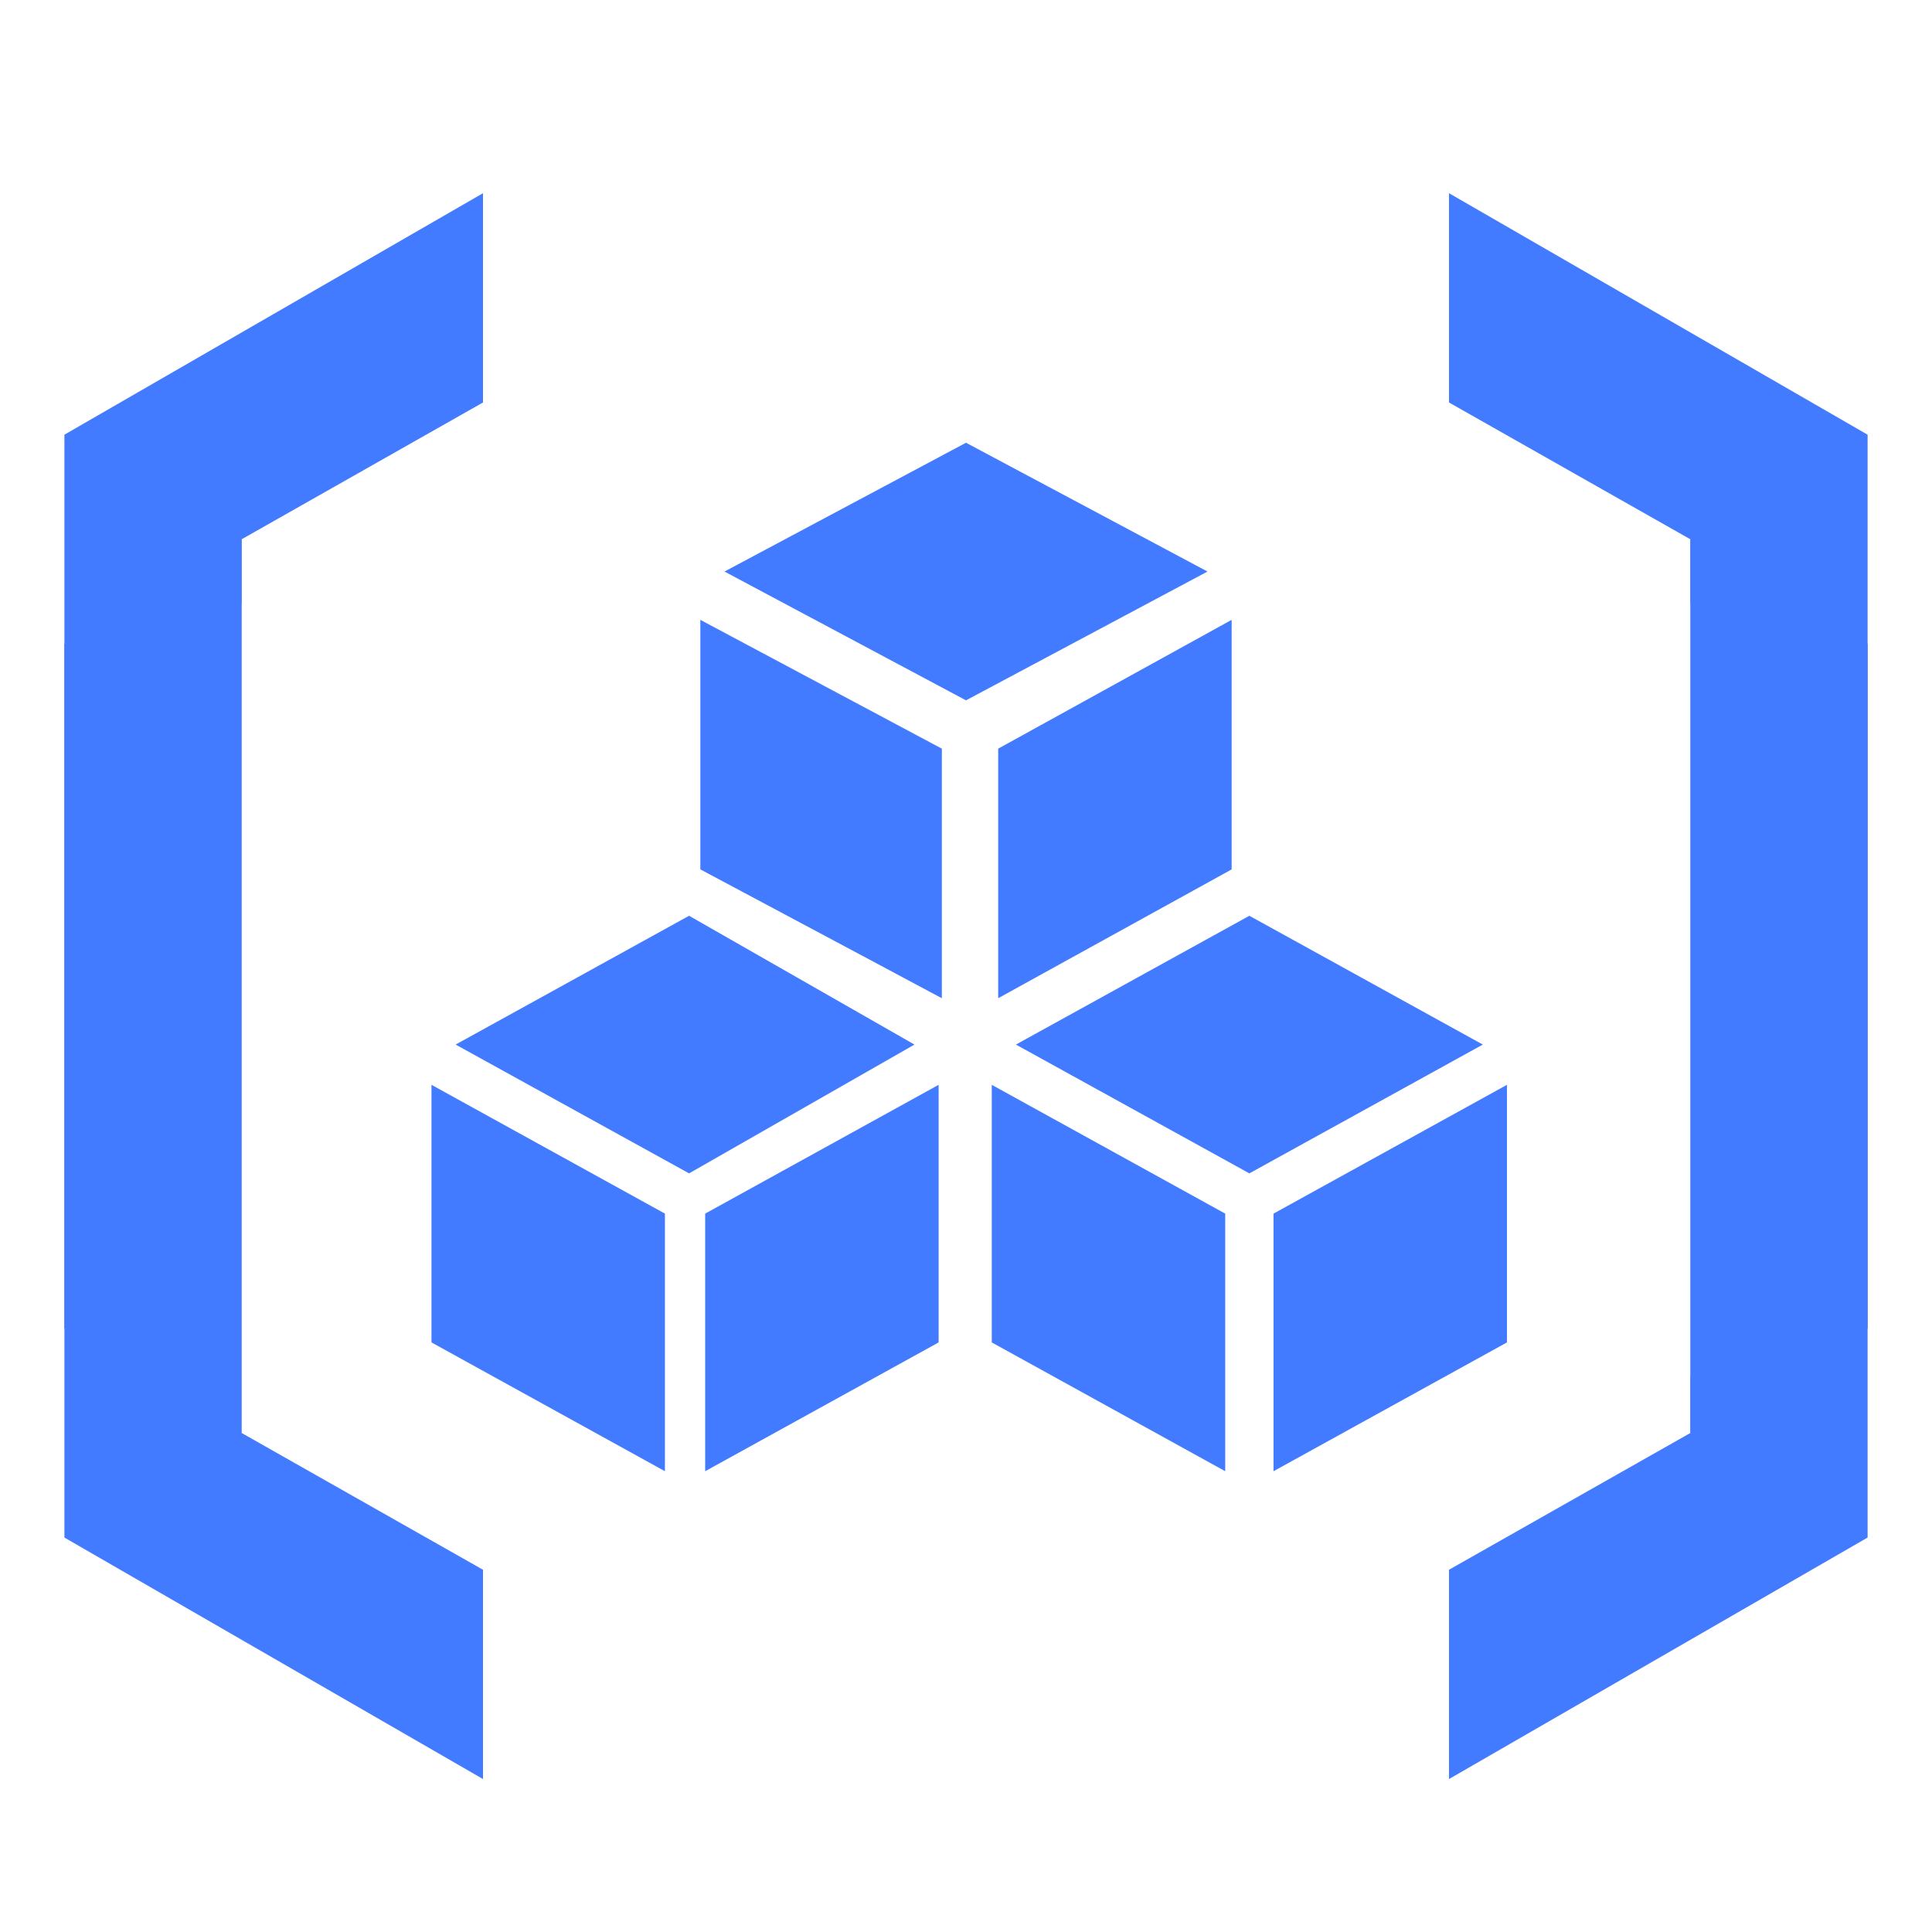
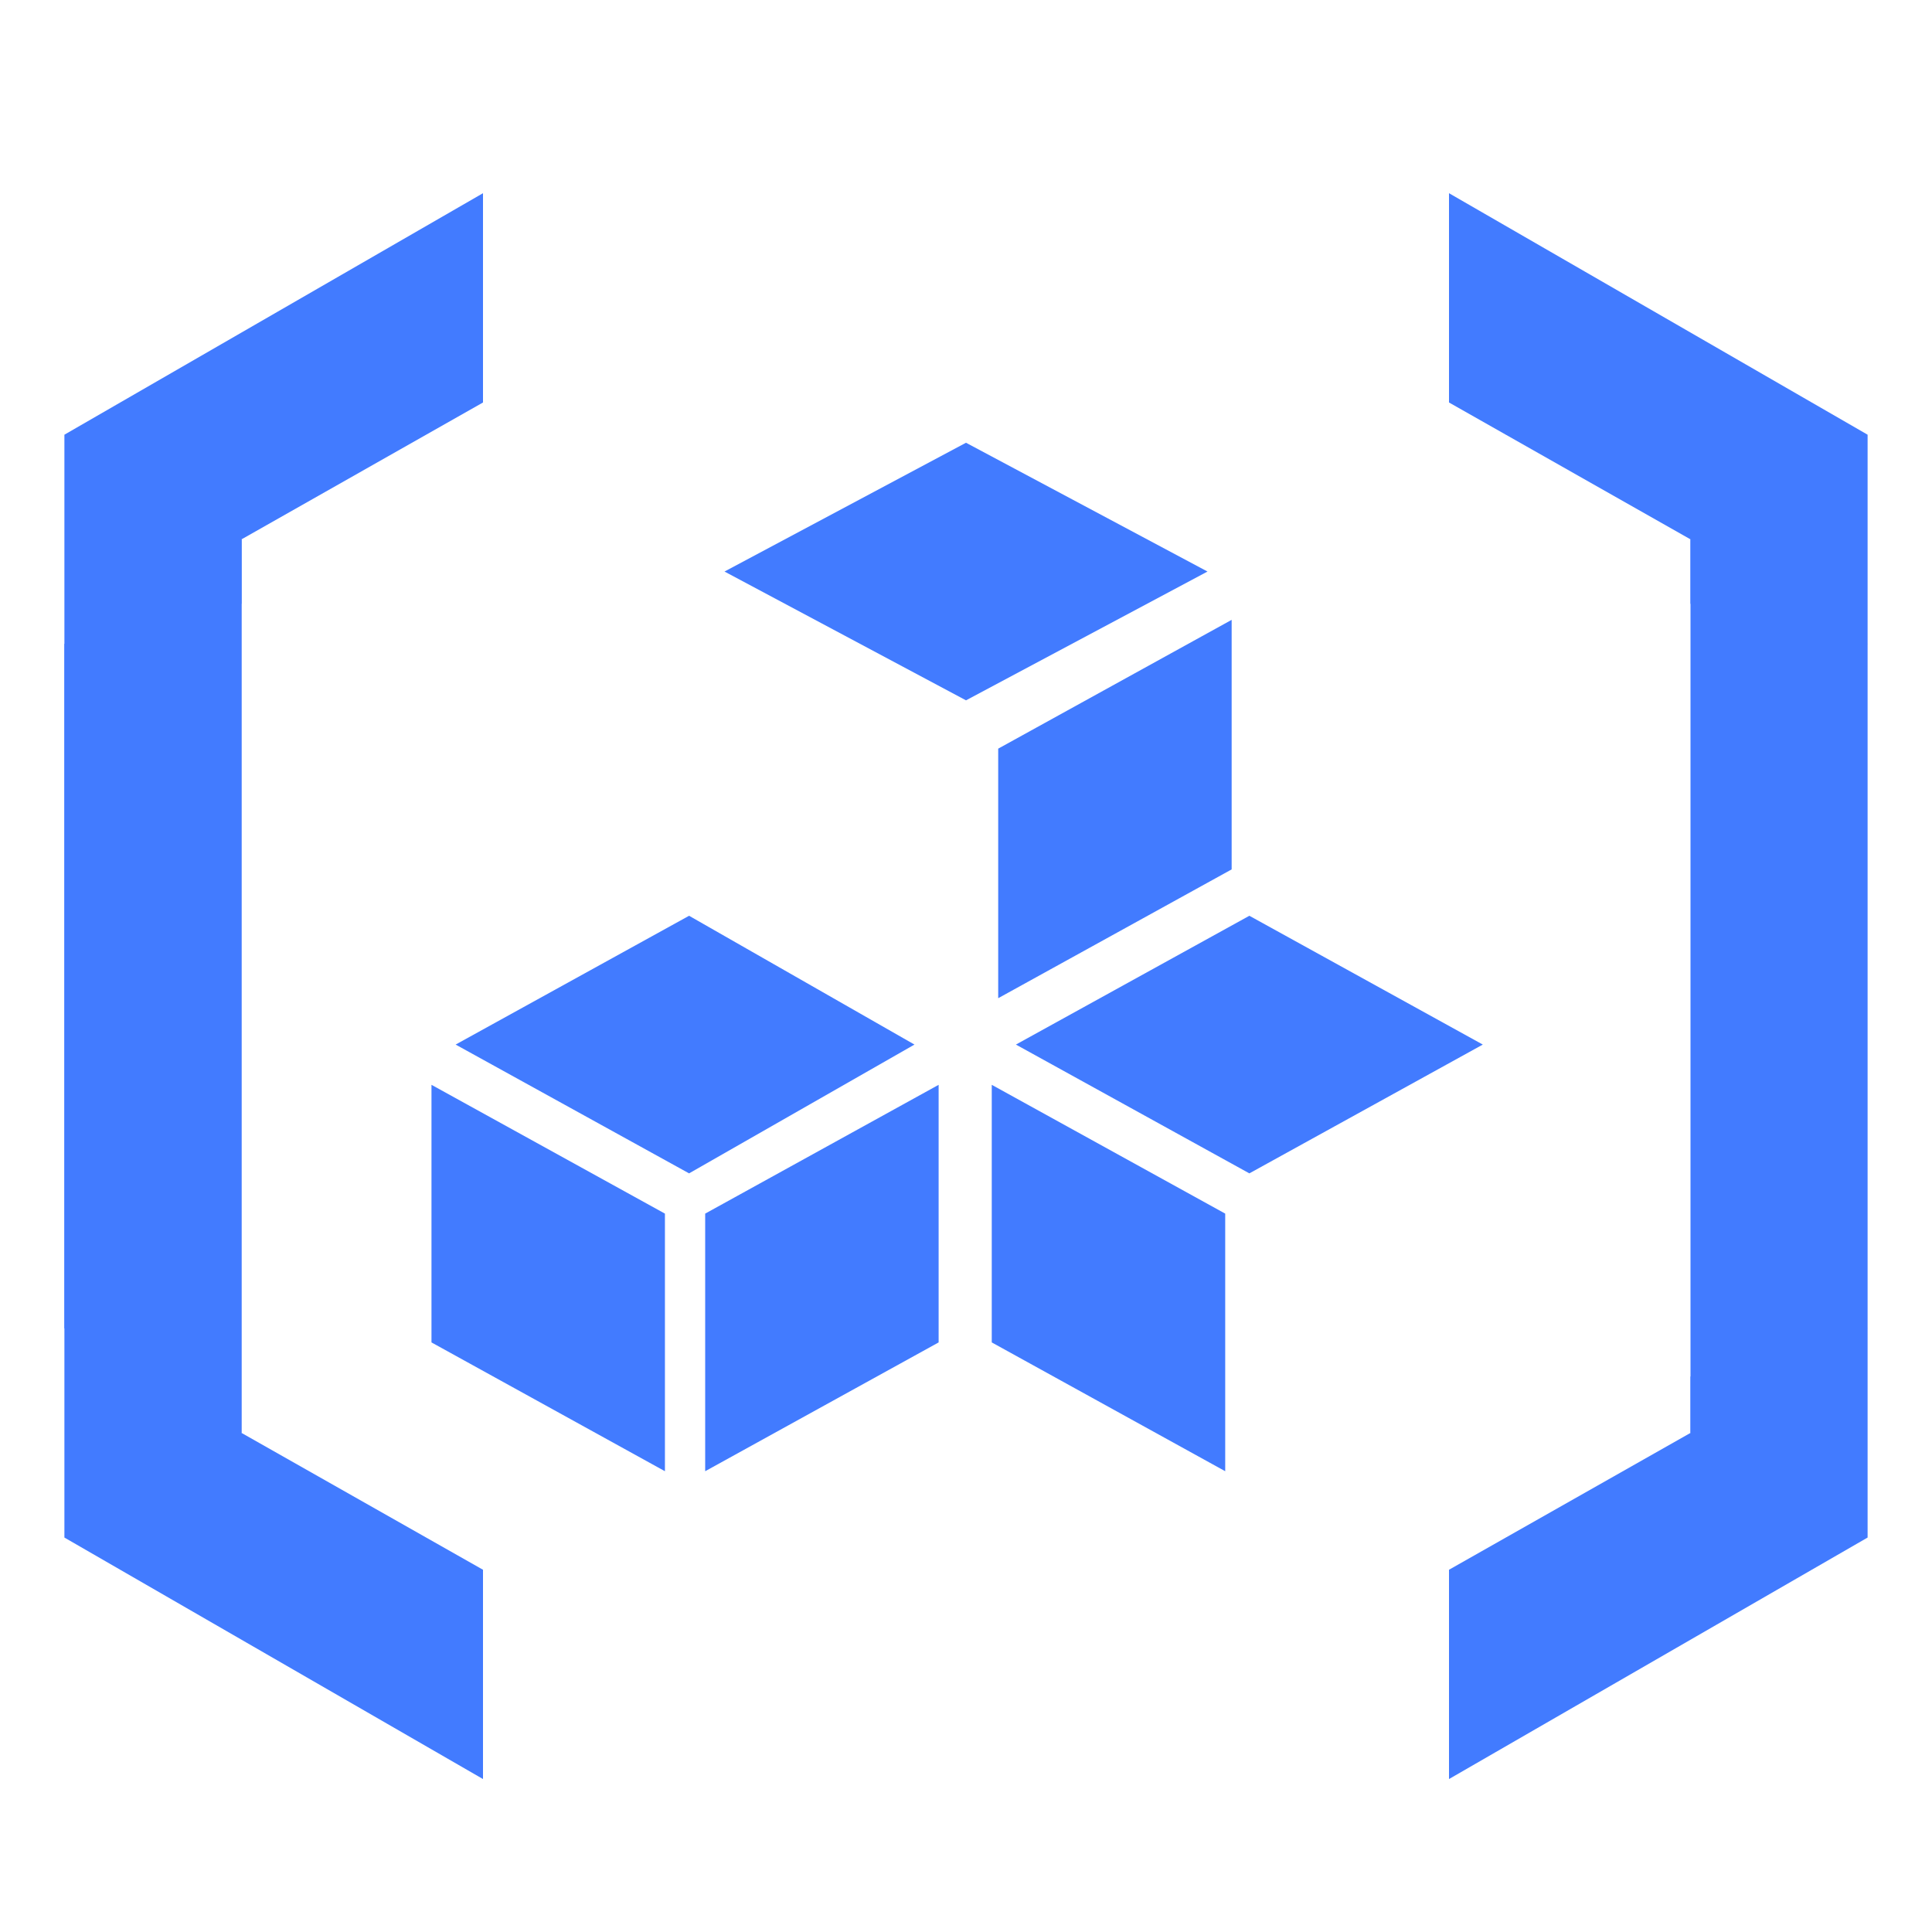
<svg xmlns="http://www.w3.org/2000/svg" version="1.1" baseProfile="tiny" id="Layer_1" width="64px" height="64px" viewBox="0 0 24 24" overflow="visible" xml:space="preserve" fill="#000000">
  <g id="SVGRepo_bgCarrier" stroke-width="0" />
  <g id="SVGRepo_tracerCarrier" stroke-linecap="round" stroke-linejoin="round" />
  <g id="SVGRepo_iconCarrier">
    <g>
      <rect y="0" fill="none" width="24" height="24" />
      <polygon fill-rule="evenodd" fill="#427bff" points="6,2.4 0.8,5.4 0.8,19.1 6,22.1 6,19.5 3,17.8 3,6.7 6,5 " />
      <polygon fill-rule="evenodd" fill="#427bff" points="0.8,8 0.8,16.5 3,17.8 3,6.7 " />
      <polygon fill-rule="evenodd" fill="#427bff" points="0.8,8 3,7.5 3,6.7 " />
      <polygon fill-rule="evenodd" fill="#427bff" points="18,2.4 18,5 21,6.7 21,17.8 18,19.5 18,22.1 23.2,19.1 23.2,5.4 " />
-       <polygon fill-rule="evenodd" fill="#427bff" points="21,17.8 23.2,16.5 23.2,8 21,6.7 " />
      <polygon fill-rule="evenodd" fill="#427bff" points="21,7.5 23.2,8 21,6.7 " />
      <polygon fill-rule="evenodd" fill="#427bff" points="21,17.1 21,17.8 23.2,16.5 " />
      <g transform="translate(6.86, 6.5)">
        <g transform="translate(4.54, 0)">
          <polygon fill-rule="evenodd" fill="#427bff" points="0.6,-1 -2.4,0.6 0.6,2.2 3.6,0.6 " />
          <polygon fill-rule="evenodd" fill="#427bff" points="1,5.9 3.9,4.3 3.9,1.2 1,2.8 " />
-           <polygon fill-rule="evenodd" fill="#427bff" points="0.3,2.8 -2.7,1.2 -2.7,4.3 0.3,5.9 " />
        </g>
        <g transform="translate(0, 7.976)">
          <polygon fill-rule="evenodd" fill="#427bff" points="1.7,-3.1 -1.2,-1.5 1.7,0.1 4.5,-1.5 " />
          <polygon fill-rule="evenodd" fill="#427bff" points="1.9,3.8 4.8,2.2 4.8,-1 1.9,0.6 " />
          <polygon fill-rule="evenodd" fill="#427bff" points="1.4,0.6 -1.5,-1 -1.5,2.2 1.4,3.8 " />
        </g>
        <g transform="translate(9.36, 7.976)">
          <polygon fill-rule="evenodd" fill="#427bff" points="-0.7,-3.1 -3.6,-1.5 -0.7,0.1 2.2,-1.5 " />
-           <polygon fill-rule="evenodd" fill="#427bff" points="-0.4,3.8 2.5,2.2 2.5,-1 -0.4,0.6 " />
          <polygon fill-rule="evenodd" fill="#427bff" points="-1,0.6 -3.9,-1 -3.9,2.2 -1,3.8 " />
        </g>
      </g>
    </g>
  </g>
</svg>